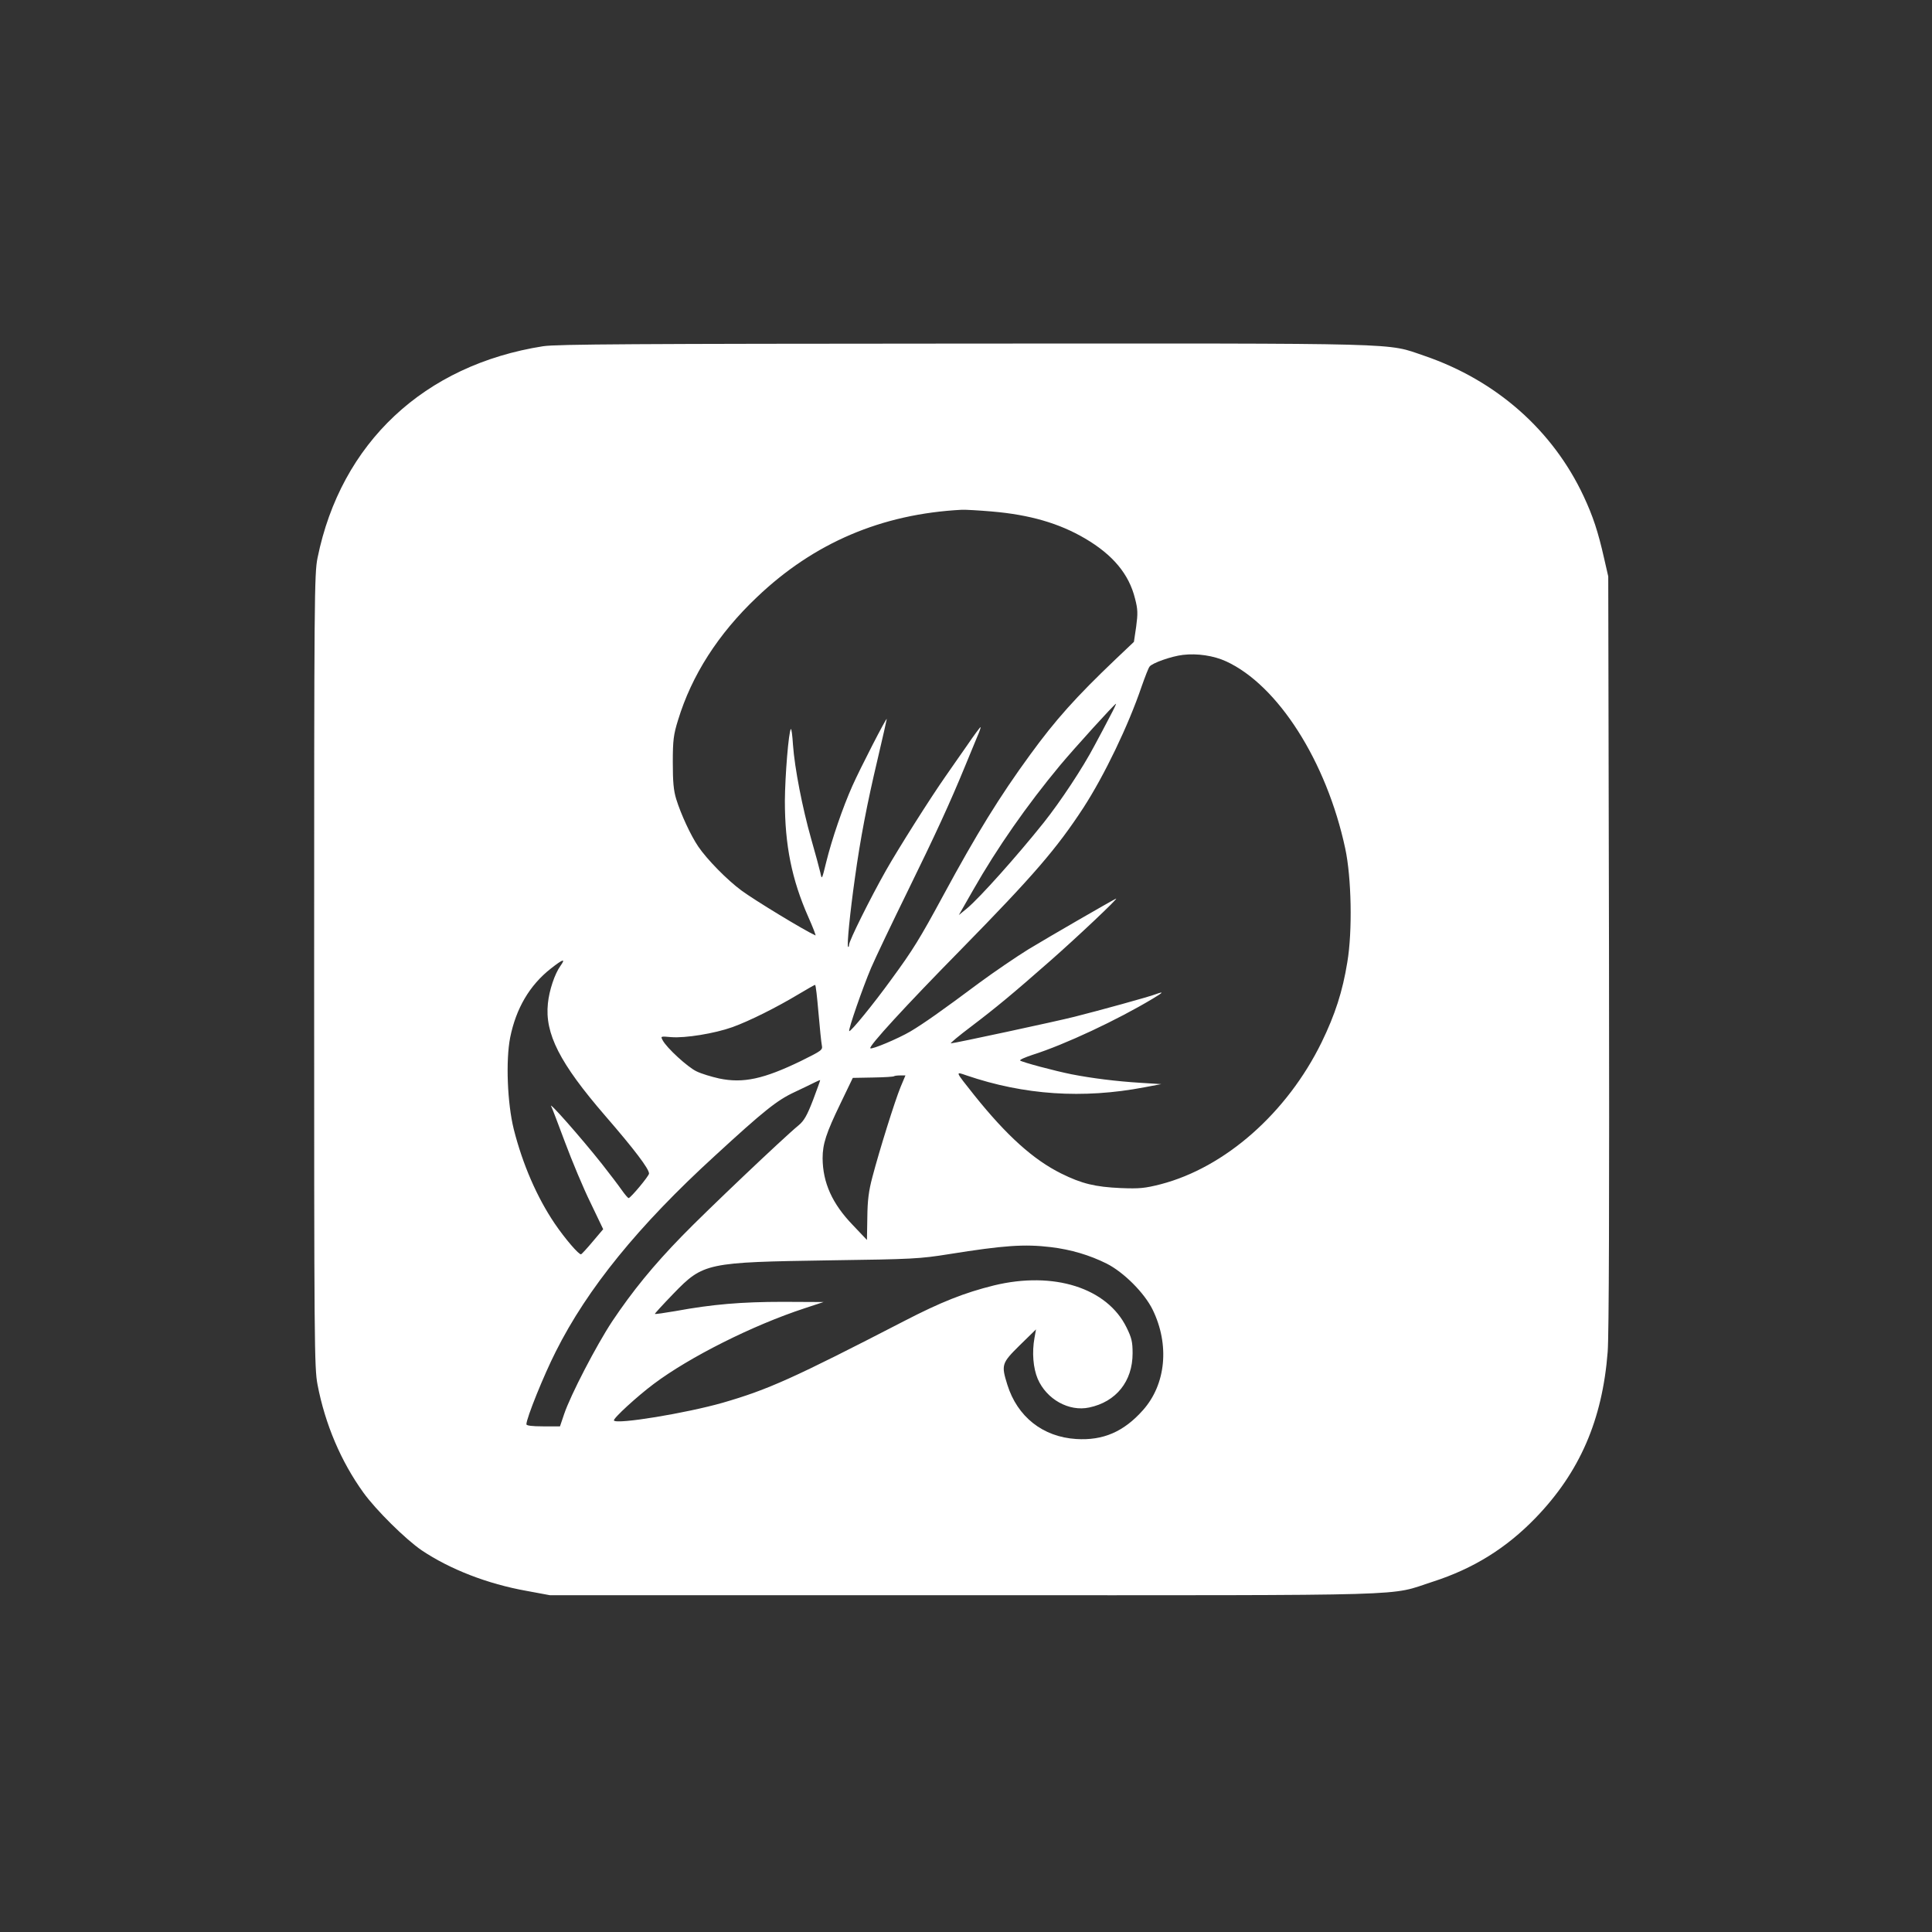
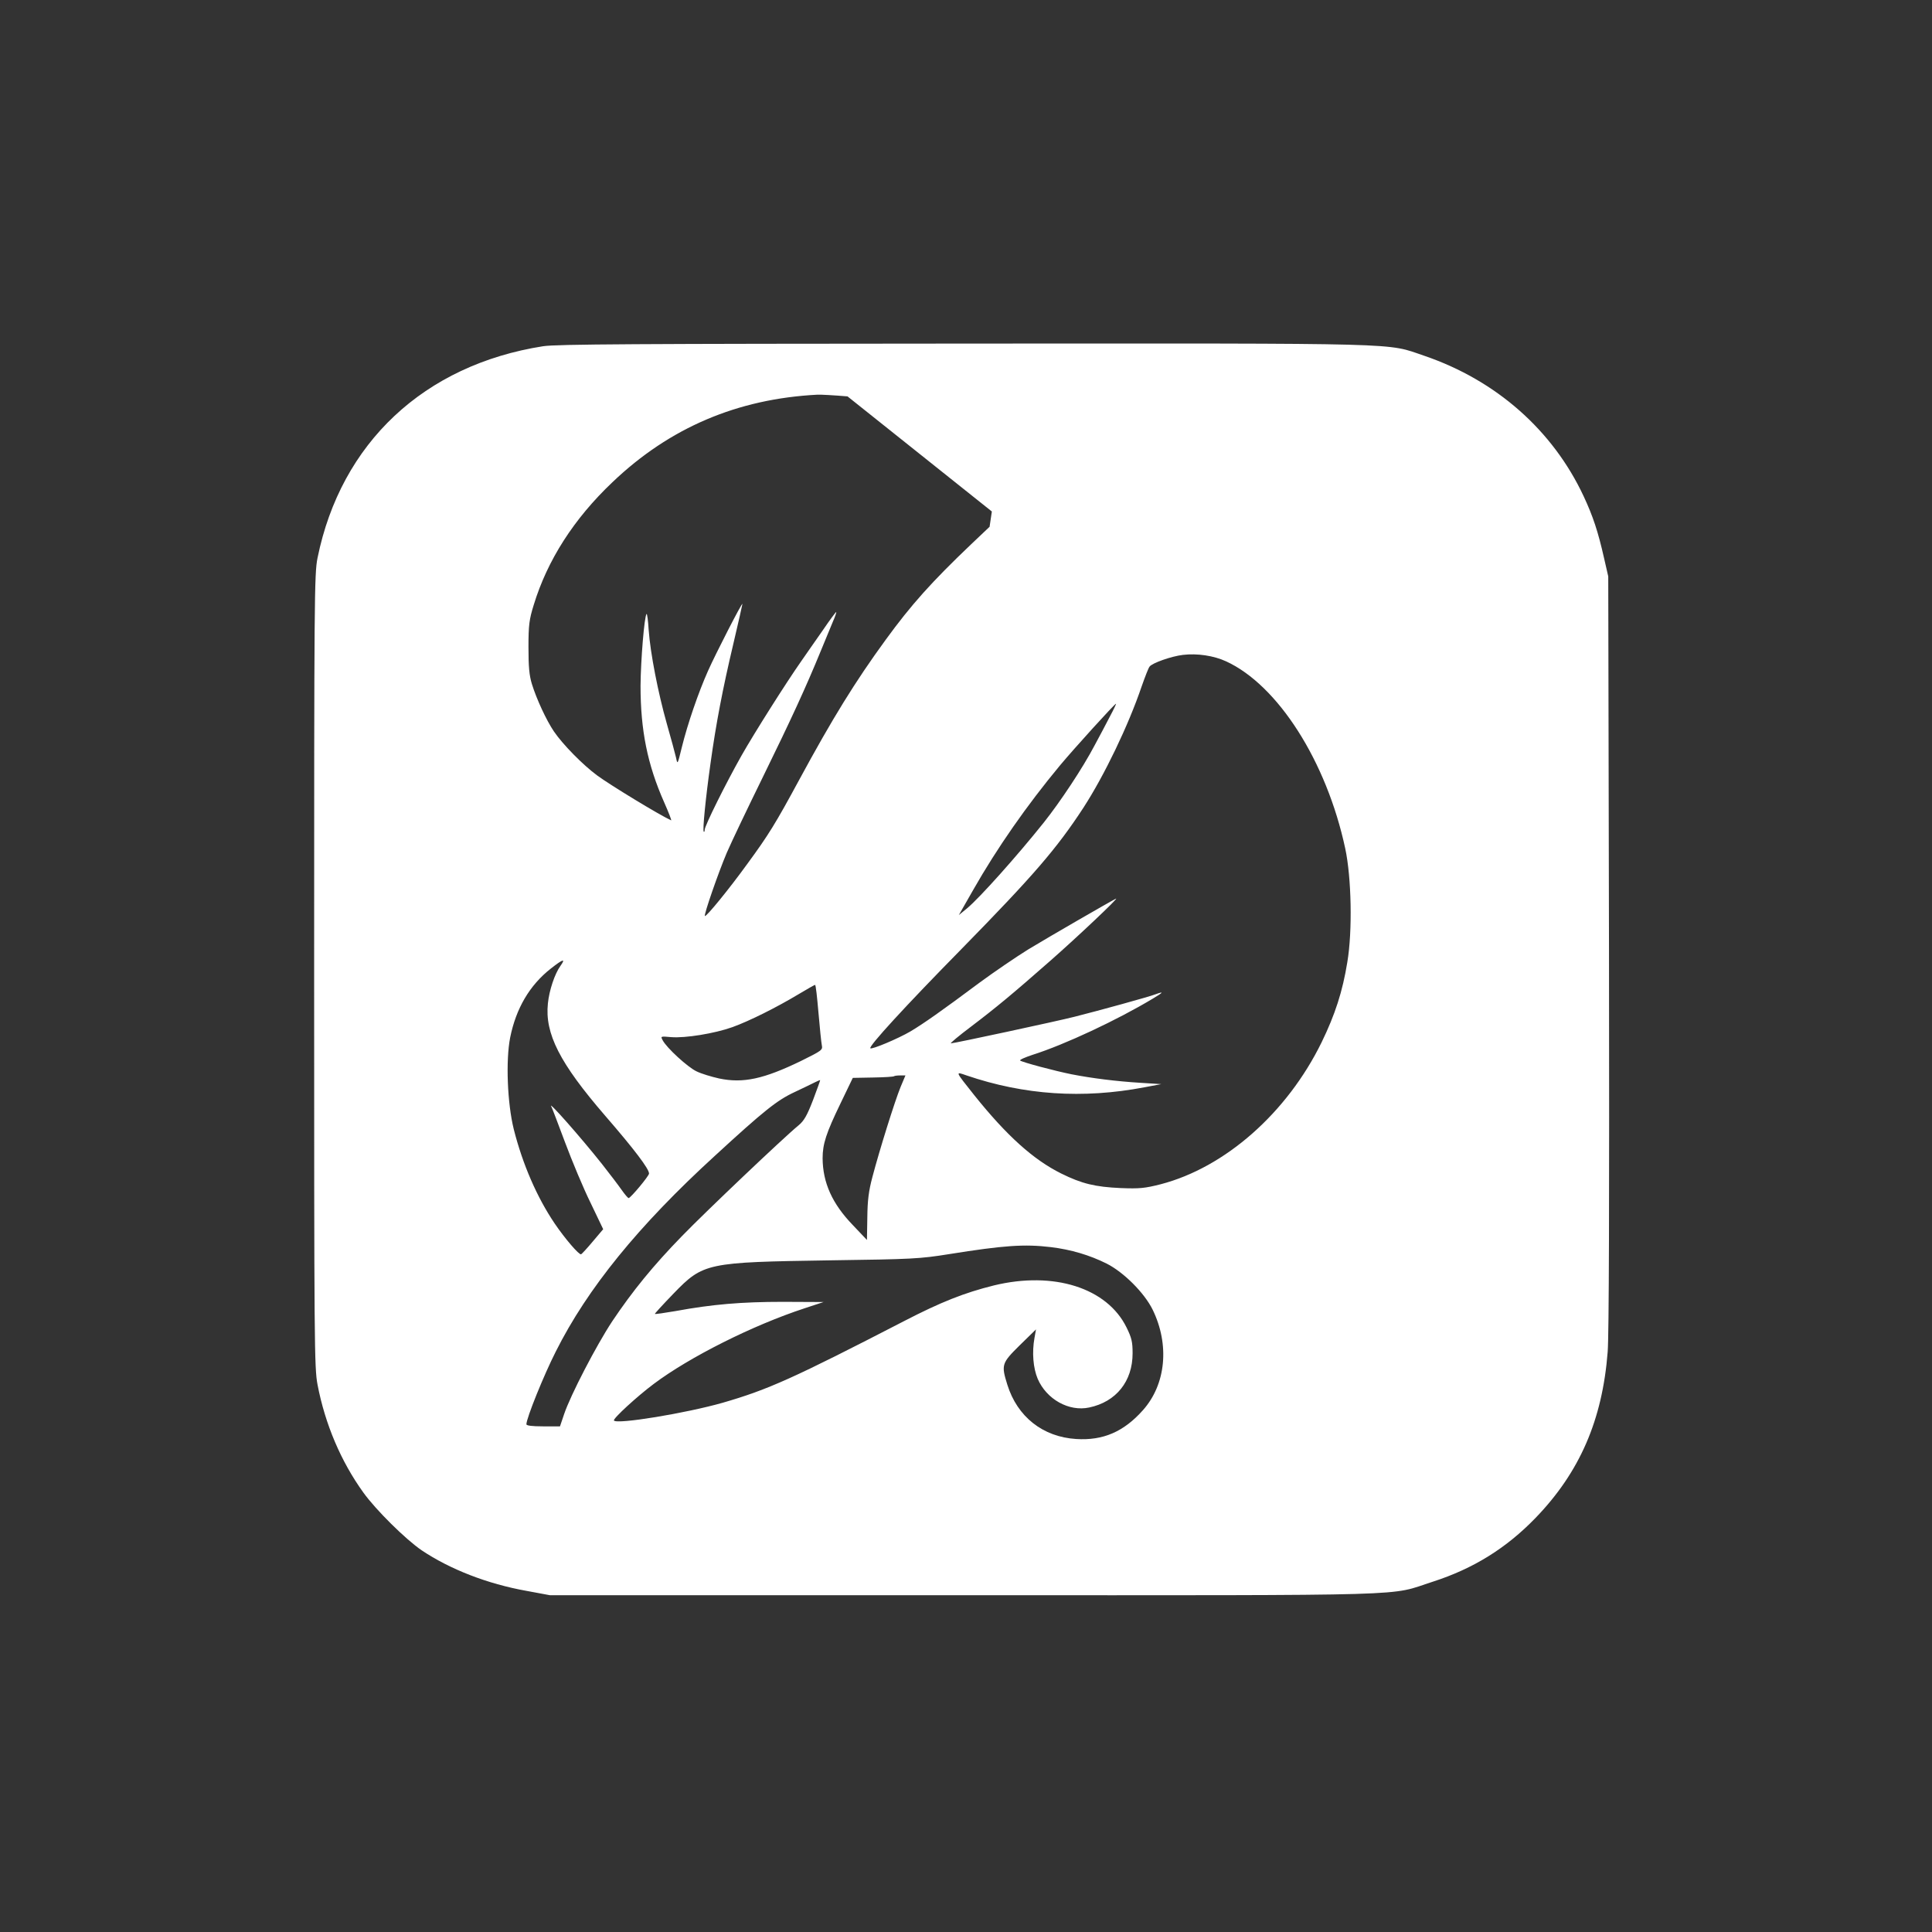
<svg xmlns="http://www.w3.org/2000/svg" version="1.0" width="1024pt" height="1024pt" viewBox="0 0 1024 1024" preserveAspectRatio="xMidYMid meet">
  <rect x="0" y="0" width="1024" height="1024" fill="#333333" stroke="none" />
  <g transform="translate(0,1024) scale(0.1,-0.1)" fill="#ffffff" stroke="none">
-     <path d="M2879 8405 c-631 -99 -1072 -512 -1196 -1122 -17 -83 -18 -211 -18 -2188 0 -1986 1 -2105 18 -2194 40 -209 124 -407 243 -572 67 -93 224 -248 309 -306 149 -100 348 -178 556 -215 l124 -23 2195 0 c2458 0 2242 -6 2485 72 214 69 388 177 543 337 235 243 355 520 383 881 7 94 9 789 7 2125 l-4 1985 -22 96 c-32 142 -59 223 -108 328 -164 351 -464 615 -844 745 -207 70 -60 66 -2440 65 -1737 -1 -2161 -3 -2231 -14z m2378 -876 c200 -17 356 -62 494 -143 148 -87 233 -189 265 -319 15 -57 15 -80 6 -148 l-12 -81 -97 -92 c-211 -201 -319 -322 -453 -506 -162 -222 -283 -418 -460 -745 -125 -231 -162 -291 -275 -445 -94 -130 -217 -281 -224 -275 -6 7 71 229 116 335 25 58 112 240 193 405 148 302 225 469 305 664 24 58 53 128 64 155 12 27 20 50 18 52 -1 2 -34 -42 -72 -98 -39 -55 -89 -128 -113 -162 -80 -114 -249 -381 -317 -501 -83 -147 -195 -372 -195 -393 0 -8 -2 -13 -5 -10 -7 7 10 179 36 363 29 210 65 397 120 629 27 115 49 212 49 215 -1 11 -142 -264 -182 -354 -51 -114 -109 -283 -139 -405 -23 -94 -23 -94 -31 -55 -5 22 -27 103 -49 180 -46 163 -87 372 -96 497 -3 49 -8 86 -11 84 -12 -12 -31 -247 -32 -381 0 -234 36 -416 125 -617 24 -54 41 -98 37 -96 -63 29 -323 187 -392 238 -76 56 -182 164 -229 233 -40 59 -92 171 -117 252 -14 46 -18 91 -18 195 0 117 4 147 28 224 72 236 212 456 418 651 302 288 661 441 1085 463 18 1 89 -3 160 -9z m1241 -794 c275 -126 533 -530 632 -992 33 -153 39 -438 11 -603 -25 -155 -65 -278 -136 -424 -183 -374 -511 -664 -854 -753 -83 -21 -111 -24 -211 -20 -135 6 -206 23 -315 77 -147 73 -288 199 -461 415 -104 131 -102 126 -41 105 305 -104 616 -125 942 -63 l90 17 -112 7 c-128 8 -255 24 -363 45 -90 18 -262 64 -273 73 -4 4 26 17 65 30 171 54 450 185 638 298 57 34 61 40 14 23 -29 -12 -302 -87 -429 -119 -94 -24 -639 -141 -655 -141 -6 0 42 40 107 89 133 101 220 173 419 348 139 122 368 338 349 330 -22 -10 -358 -204 -465 -269 -63 -39 -179 -118 -258 -176 -201 -150 -298 -218 -367 -259 -65 -38 -205 -97 -212 -89 -10 10 184 222 484 527 381 389 503 530 646 749 110 170 237 433 308 642 18 51 36 98 42 105 14 19 116 55 177 62 75 9 163 -4 228 -34z m-615 -292 c-19 -38 -56 -106 -81 -153 -63 -120 -181 -298 -270 -410 -143 -179 -340 -399 -406 -454 l-44 -36 76 133 c127 223 284 448 460 660 76 91 290 327 297 327 2 0 -12 -30 -32 -67z m-2913 -1323 c-30 -42 -59 -129 -66 -198 -17 -160 62 -316 303 -595 156 -180 233 -282 233 -307 0 -13 -98 -130 -108 -130 -4 0 -20 19 -37 43 -16 23 -63 85 -104 137 -110 139 -296 350 -268 303 3 -5 35 -89 72 -188 37 -99 97 -243 135 -320 l67 -140 -55 -65 c-30 -36 -58 -66 -62 -68 -11 -4 -85 82 -140 163 -94 139 -170 314 -217 500 -34 137 -43 364 -19 486 31 154 103 277 215 365 66 52 81 56 51 14z m1368 -247 c7 -82 15 -160 18 -174 5 -24 -1 -28 -110 -82 -198 -96 -307 -120 -435 -93 -40 9 -94 25 -120 38 -46 22 -158 124 -179 165 -11 21 -11 21 46 16 73 -6 229 19 324 53 89 32 233 104 348 173 47 28 87 51 90 51 4 0 11 -66 18 -147z m435 -395 c-30 -73 -112 -335 -149 -476 -20 -75 -26 -124 -27 -215 l-2 -119 -75 79 c-109 113 -159 224 -160 354 0 76 19 134 95 291 l65 135 108 2 c59 1 109 4 111 7 2 2 17 4 32 4 l28 0 -26 -62z m-464 -69 c-32 -83 -48 -110 -77 -134 -75 -61 -491 -456 -617 -586 -153 -157 -262 -291 -370 -452 -85 -129 -221 -391 -255 -492 l-22 -65 -89 0 c-60 0 -89 4 -89 11 0 32 92 260 156 386 167 333 437 666 843 1037 260 239 329 294 421 337 47 22 96 46 110 53 14 7 26 12 27 11 1 0 -16 -48 -38 -106z m1261 -779 c107 -13 204 -42 295 -87 91 -46 200 -155 244 -244 91 -186 71 -396 -51 -533 -102 -115 -212 -162 -354 -153 -177 11 -312 118 -365 288 -33 106 -30 114 66 209 l86 84 -8 -45 c-14 -77 -7 -160 17 -217 47 -109 166 -175 273 -152 143 30 230 139 230 287 0 61 -5 82 -32 137 -103 210 -386 300 -703 223 -157 -39 -281 -88 -478 -190 -585 -302 -718 -362 -960 -432 -193 -55 -562 -116 -576 -94 -6 10 124 129 211 194 189 142 525 311 800 401 l100 33 -215 1 c-220 0 -374 -13 -570 -49 -58 -10 -107 -17 -109 -15 -2 1 43 50 99 108 158 163 175 166 830 176 437 6 475 8 631 33 288 46 398 54 539 37z" />
+     <path d="M2879 8405 c-631 -99 -1072 -512 -1196 -1122 -17 -83 -18 -211 -18 -2188 0 -1986 1 -2105 18 -2194 40 -209 124 -407 243 -572 67 -93 224 -248 309 -306 149 -100 348 -178 556 -215 l124 -23 2195 0 c2458 0 2242 -6 2485 72 214 69 388 177 543 337 235 243 355 520 383 881 7 94 9 789 7 2125 l-4 1985 -22 96 c-32 142 -59 223 -108 328 -164 351 -464 615 -844 745 -207 70 -60 66 -2440 65 -1737 -1 -2161 -3 -2231 -14z m2378 -876 l-12 -81 -97 -92 c-211 -201 -319 -322 -453 -506 -162 -222 -283 -418 -460 -745 -125 -231 -162 -291 -275 -445 -94 -130 -217 -281 -224 -275 -6 7 71 229 116 335 25 58 112 240 193 405 148 302 225 469 305 664 24 58 53 128 64 155 12 27 20 50 18 52 -1 2 -34 -42 -72 -98 -39 -55 -89 -128 -113 -162 -80 -114 -249 -381 -317 -501 -83 -147 -195 -372 -195 -393 0 -8 -2 -13 -5 -10 -7 7 10 179 36 363 29 210 65 397 120 629 27 115 49 212 49 215 -1 11 -142 -264 -182 -354 -51 -114 -109 -283 -139 -405 -23 -94 -23 -94 -31 -55 -5 22 -27 103 -49 180 -46 163 -87 372 -96 497 -3 49 -8 86 -11 84 -12 -12 -31 -247 -32 -381 0 -234 36 -416 125 -617 24 -54 41 -98 37 -96 -63 29 -323 187 -392 238 -76 56 -182 164 -229 233 -40 59 -92 171 -117 252 -14 46 -18 91 -18 195 0 117 4 147 28 224 72 236 212 456 418 651 302 288 661 441 1085 463 18 1 89 -3 160 -9z m1241 -794 c275 -126 533 -530 632 -992 33 -153 39 -438 11 -603 -25 -155 -65 -278 -136 -424 -183 -374 -511 -664 -854 -753 -83 -21 -111 -24 -211 -20 -135 6 -206 23 -315 77 -147 73 -288 199 -461 415 -104 131 -102 126 -41 105 305 -104 616 -125 942 -63 l90 17 -112 7 c-128 8 -255 24 -363 45 -90 18 -262 64 -273 73 -4 4 26 17 65 30 171 54 450 185 638 298 57 34 61 40 14 23 -29 -12 -302 -87 -429 -119 -94 -24 -639 -141 -655 -141 -6 0 42 40 107 89 133 101 220 173 419 348 139 122 368 338 349 330 -22 -10 -358 -204 -465 -269 -63 -39 -179 -118 -258 -176 -201 -150 -298 -218 -367 -259 -65 -38 -205 -97 -212 -89 -10 10 184 222 484 527 381 389 503 530 646 749 110 170 237 433 308 642 18 51 36 98 42 105 14 19 116 55 177 62 75 9 163 -4 228 -34z m-615 -292 c-19 -38 -56 -106 -81 -153 -63 -120 -181 -298 -270 -410 -143 -179 -340 -399 -406 -454 l-44 -36 76 133 c127 223 284 448 460 660 76 91 290 327 297 327 2 0 -12 -30 -32 -67z m-2913 -1323 c-30 -42 -59 -129 -66 -198 -17 -160 62 -316 303 -595 156 -180 233 -282 233 -307 0 -13 -98 -130 -108 -130 -4 0 -20 19 -37 43 -16 23 -63 85 -104 137 -110 139 -296 350 -268 303 3 -5 35 -89 72 -188 37 -99 97 -243 135 -320 l67 -140 -55 -65 c-30 -36 -58 -66 -62 -68 -11 -4 -85 82 -140 163 -94 139 -170 314 -217 500 -34 137 -43 364 -19 486 31 154 103 277 215 365 66 52 81 56 51 14z m1368 -247 c7 -82 15 -160 18 -174 5 -24 -1 -28 -110 -82 -198 -96 -307 -120 -435 -93 -40 9 -94 25 -120 38 -46 22 -158 124 -179 165 -11 21 -11 21 46 16 73 -6 229 19 324 53 89 32 233 104 348 173 47 28 87 51 90 51 4 0 11 -66 18 -147z m435 -395 c-30 -73 -112 -335 -149 -476 -20 -75 -26 -124 -27 -215 l-2 -119 -75 79 c-109 113 -159 224 -160 354 0 76 19 134 95 291 l65 135 108 2 c59 1 109 4 111 7 2 2 17 4 32 4 l28 0 -26 -62z m-464 -69 c-32 -83 -48 -110 -77 -134 -75 -61 -491 -456 -617 -586 -153 -157 -262 -291 -370 -452 -85 -129 -221 -391 -255 -492 l-22 -65 -89 0 c-60 0 -89 4 -89 11 0 32 92 260 156 386 167 333 437 666 843 1037 260 239 329 294 421 337 47 22 96 46 110 53 14 7 26 12 27 11 1 0 -16 -48 -38 -106z m1261 -779 c107 -13 204 -42 295 -87 91 -46 200 -155 244 -244 91 -186 71 -396 -51 -533 -102 -115 -212 -162 -354 -153 -177 11 -312 118 -365 288 -33 106 -30 114 66 209 l86 84 -8 -45 c-14 -77 -7 -160 17 -217 47 -109 166 -175 273 -152 143 30 230 139 230 287 0 61 -5 82 -32 137 -103 210 -386 300 -703 223 -157 -39 -281 -88 -478 -190 -585 -302 -718 -362 -960 -432 -193 -55 -562 -116 -576 -94 -6 10 124 129 211 194 189 142 525 311 800 401 l100 33 -215 1 c-220 0 -374 -13 -570 -49 -58 -10 -107 -17 -109 -15 -2 1 43 50 99 108 158 163 175 166 830 176 437 6 475 8 631 33 288 46 398 54 539 37z" />
  </g>
</svg>